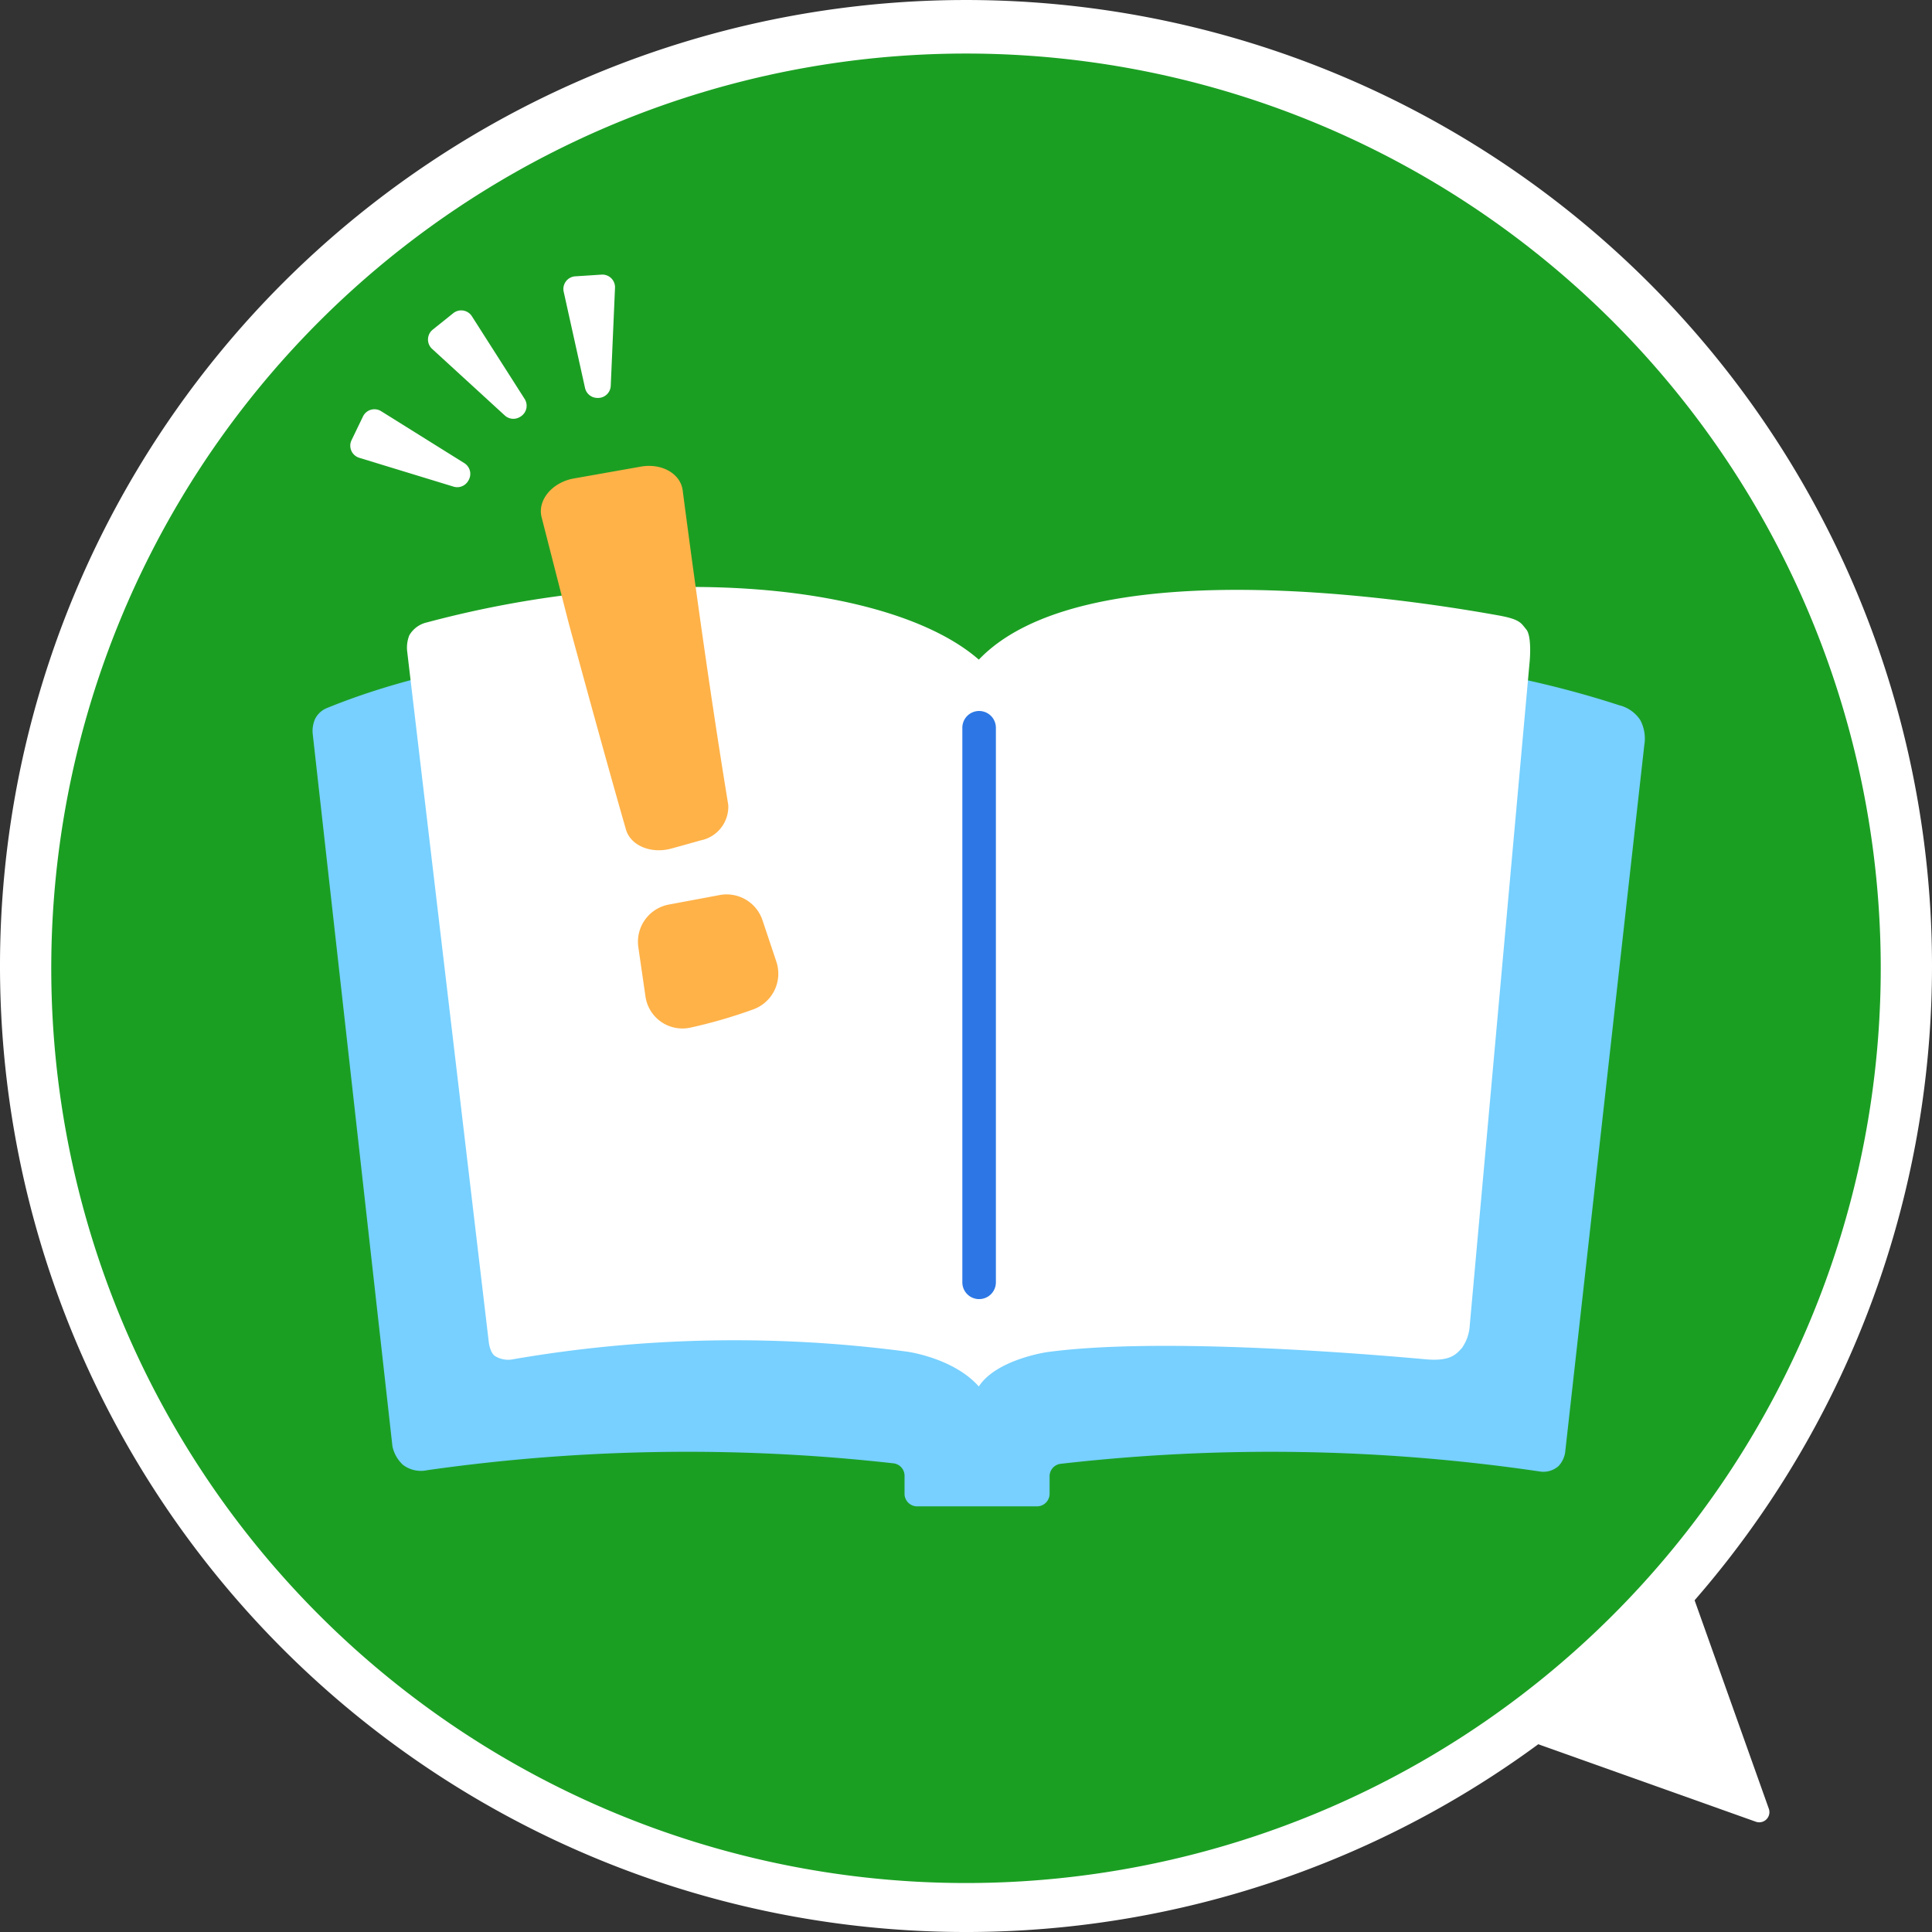
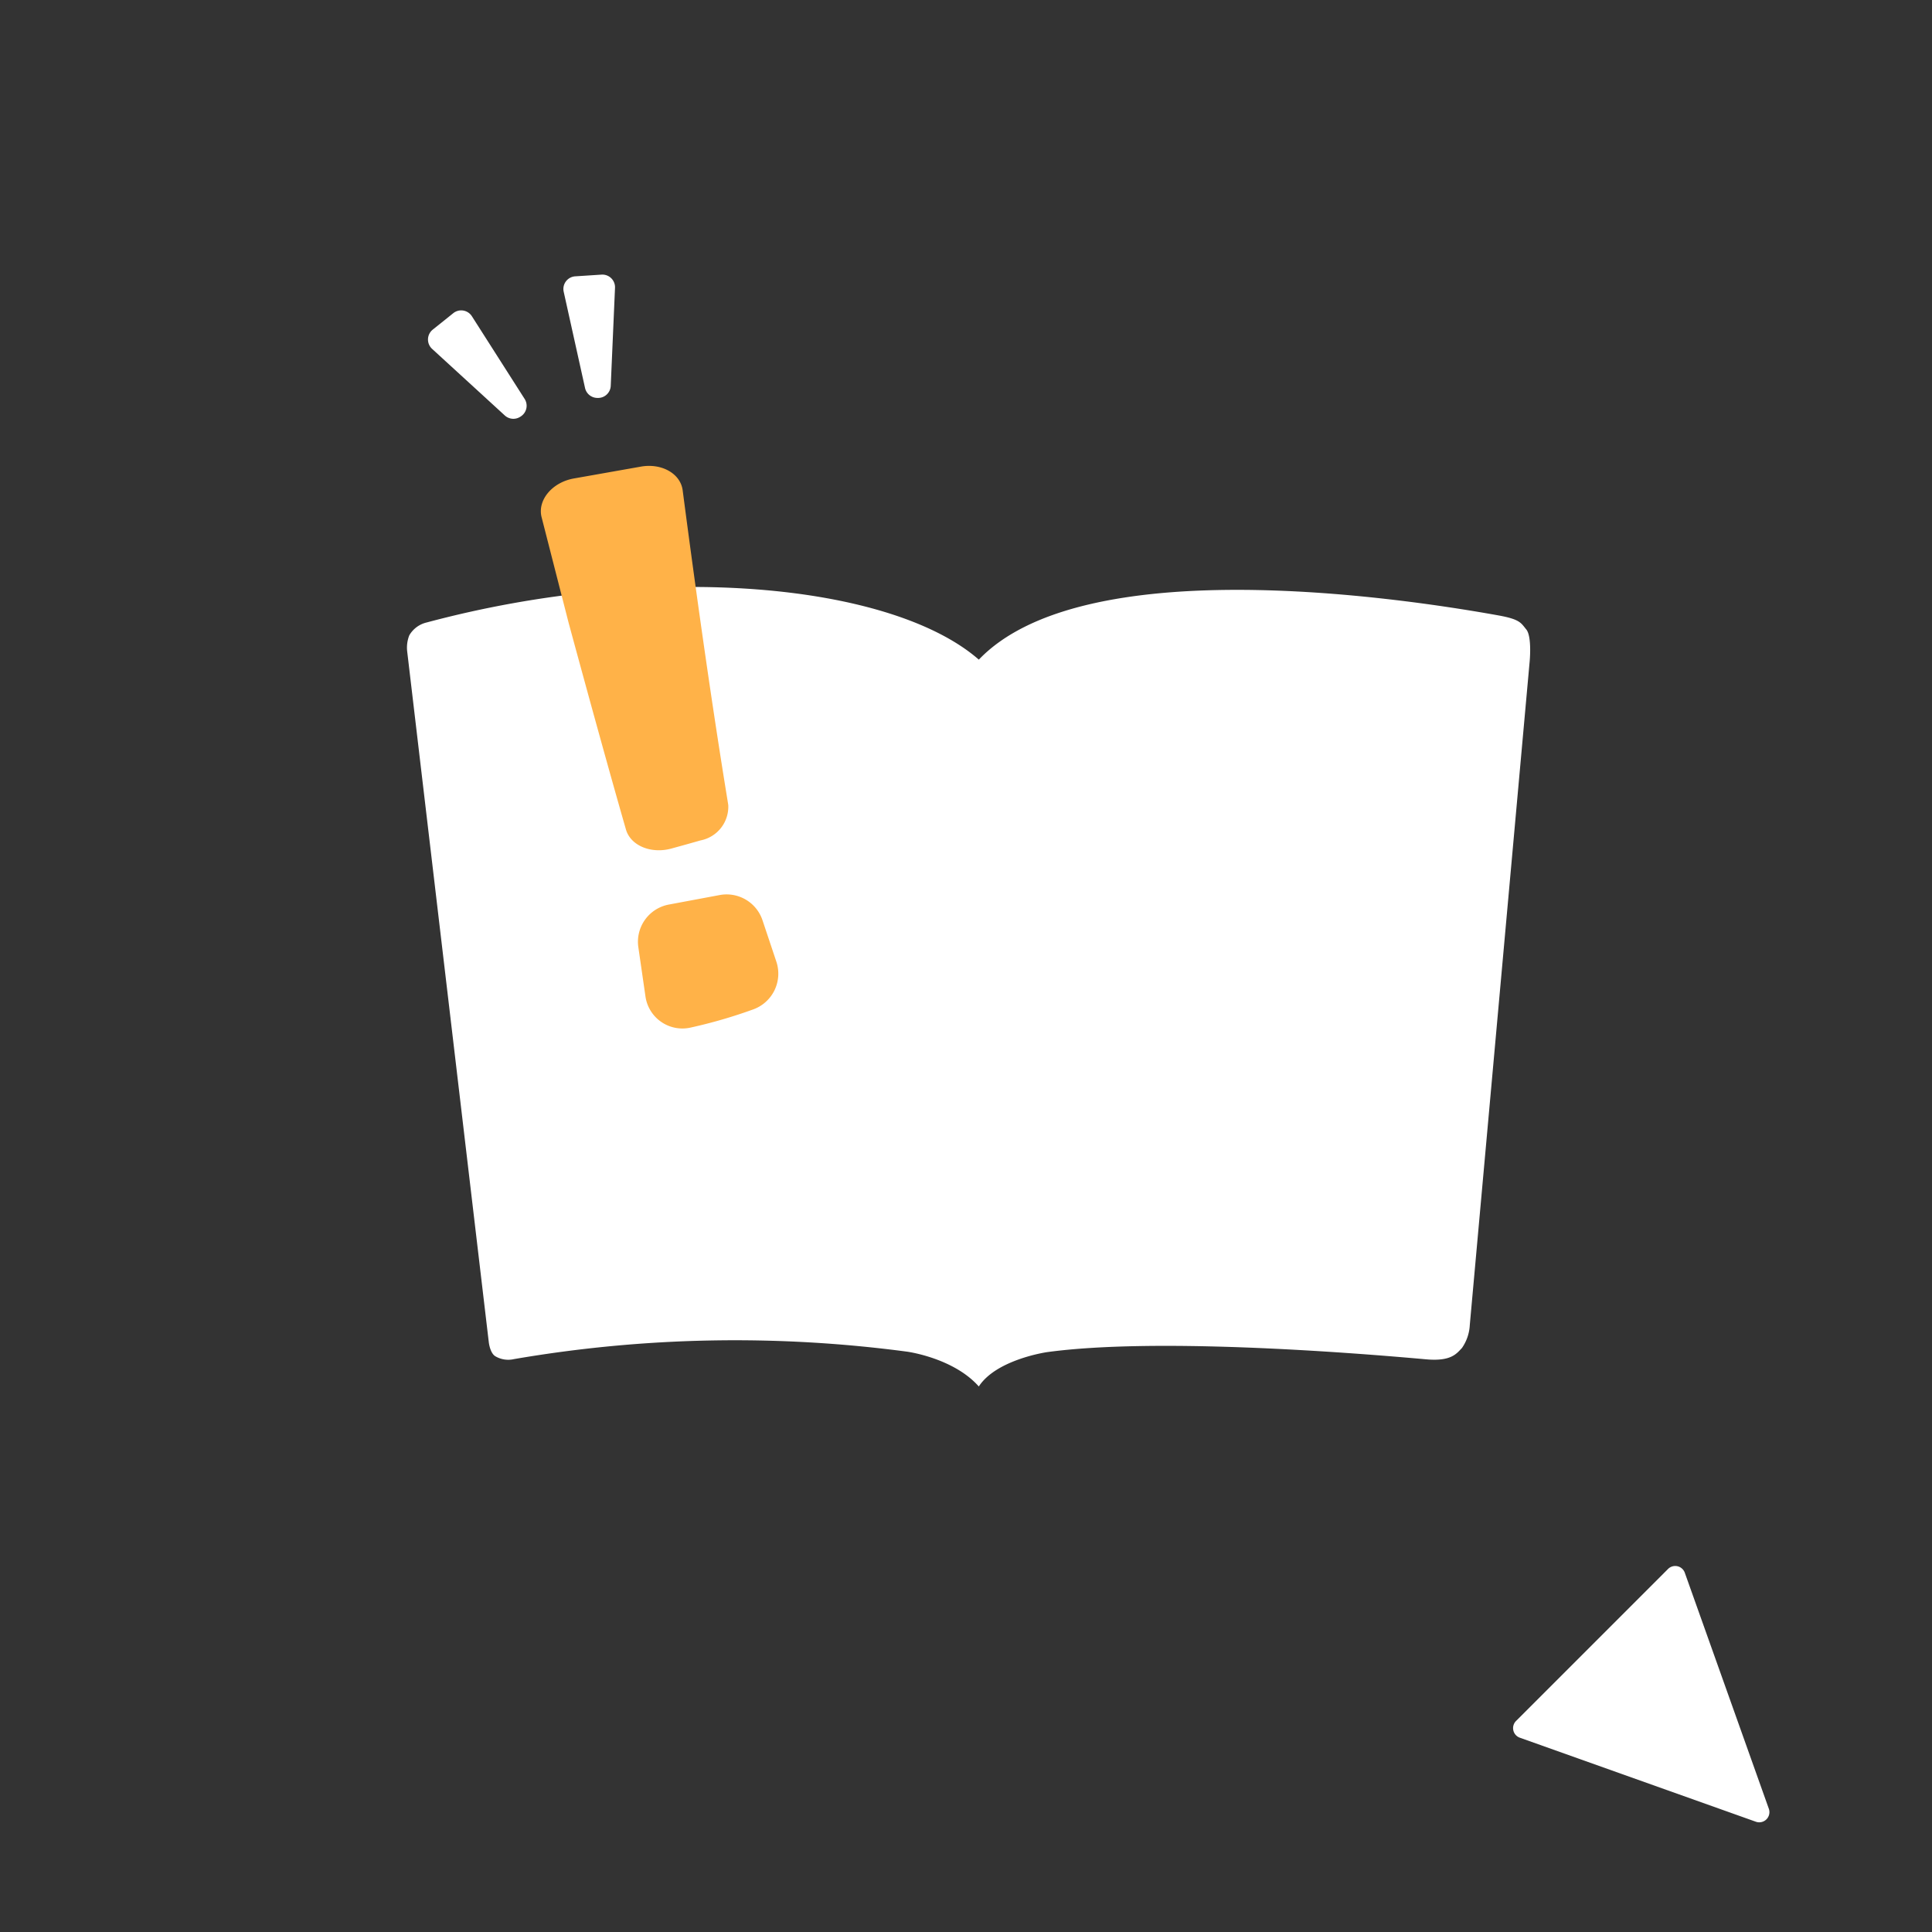
<svg xmlns="http://www.w3.org/2000/svg" width="190.074" height="190.075" viewBox="0 0 190.074 190.075">
  <rect x="0" y="0" width="190.074" height="190.075" fill="#333333" stroke="none" />
  <defs>
    <clipPath id="a">
      <path data-name="長方形 5001" fill="#d8bf54" d="M0 0h179.988v179.988H0z" />
    </clipPath>
  </defs>
  <g data-name="グループ 7739">
    <g data-name="グループ 7051">
      <g data-name="グループ 7738">
-         <path data-name="パス 45108" d="M188.074 95.038A93.037 93.037 0 1195.037 2.001a93.037 93.037 0 0193.037 93.038" fill="#fff" stroke="#fff" stroke-width="4" />
-       </g>
+         </g>
      <path data-name="多角形 398" d="M174.021 177.948a1 1 0 01-1.277 1.277l-23.219-8.266a1 1 0 01-.374-1.647l14.956-14.956a1 1 0 011.647.374z" fill="#fff" />
    </g>
    <g data-name="グループ 7782">
      <g data-name="グループ 7662" clip-path="url(#a)" transform="translate(5.043 5.268)">
-         <path data-name="パス 104924" d="M179.988 89.993A89.994 89.994 0 1189.994 0a89.994 89.994 0 0189.994 89.994" fill="#1b9f23" />
-         <path data-name="パス 104925" d="M154.341 64.142c-20.614-6.741-46.46-6.836-63.058-.6-17.943-7.223-45.789-6.654-64.172.853a2.229 2.229 0 00-1.164 1.088 2.933 2.933 0 00-.22 1.491l7.839 70.052a3.438 3.438 0 001.044 1.826 2.917 2.917 0 002.371.522 181.648 181.648 0 0145.828-.682 1.233 1.233 0 011.139 1.183v1.867a1.246 1.246 0 001.3 1.188h11.67a1.246 1.246 0 001.3-1.188v-1.819a1.233 1.233 0 011.135-1.183 181.638 181.638 0 0147.072.756 2.239 2.239 0 001.872-.537 2.556 2.556 0 00.639-1.306l7.788-69.6a3.884 3.884 0 00-.4-2.489 3.487 3.487 0 00-1.977-1.427" fill="#77d0ff" />
        <path data-name="パス 104926" d="M91.255 59.627c-8.543-7.457-31.565-9.746-54.313-3.657a2.677 2.677 0 00-1.72 1.272 3.308 3.308 0 00-.209 1.547l8.034 68.007s.114 1.033.629 1.359a2.492 2.492 0 001.849.288 128.38 128.38 0 0138.649-.735c.276.036 4.654.688 7.08 3.428 1.692-2.6 6.471-3.346 6.738-3.382 10.508-1.424 29.142-.021 37.262.711 2.469.222 2.994-.55 3.535-1.118a4.337 4.337 0 00.769-2.255l5.889-65.27s.243-2.466-.333-3.166c-.531-.644-.606-1-2.8-1.39-10.363-1.863-40.9-6.265-51.059 4.363" fill="#fff" />
        <path data-name="パス 104927" d="M71.335 89.338a3.736 3.736 0 01-2.272 4.7 49.075 49.075 0 01-6.162 1.789l-.038.009a3.672 3.672 0 01-4.405-3.079l-.7-4.84a3.722 3.722 0 013-4.193l5-.935a3.723 3.723 0 014.213 2.472zm-13.322-48.7c2.043-.36 3.892.689 4.106 2.328q2.261 17.28 4.351 30.12l.135.839a3.377 3.377 0 01-2.732 3.489q-1.23.353-2.866.8c-2 .549-4.013-.289-4.469-1.877q-2.132-7.414-5.639-20.332l-2.658-10.388c-.428-1.676 1.039-3.436 3.18-3.813z" fill="#ffb248" />
-         <path data-name="パス 104928" d="M41.017 42.046l.036-.062a1.246 1.246 0 00-.415-1.688l-8.185-5.111a1.246 1.246 0 00-1.783.516l-1.127 2.335a1.247 1.247 0 00.759 1.735l9.275 2.837a1.247 1.247 0 001.44-.562" fill="#fff" />
        <path data-name="パス 104929" d="M46.163 35.722l.058-.04a1.246 1.246 0 00.352-1.7l-5.191-8.138a1.247 1.247 0 00-1.832-.3l-2.02 1.619a1.247 1.247 0 00-.062 1.892l7.153 6.552a1.248 1.248 0 001.542.113" fill="#fff" />
        <path data-name="パス 104930" d="M53.707 33.882h.071a1.247 1.247 0 001.265-1.192l.42-9.64a1.246 1.246 0 00-1.326-1.3l-2.587.168a1.246 1.246 0 00-1.136 1.514l2.1 9.471a1.248 1.248 0 001.2.977" fill="#fff" />
-         <path data-name="線 1779" d="M91.282 122.54a1.648 1.648 0 01-1.648-1.648V66.329a1.648 1.648 0 011.648-1.648 1.648 1.648 0 011.652 1.648v54.563a1.648 1.648 0 01-1.652 1.648z" fill="#2c77e5" />
      </g>
    </g>
  </g>
</svg>